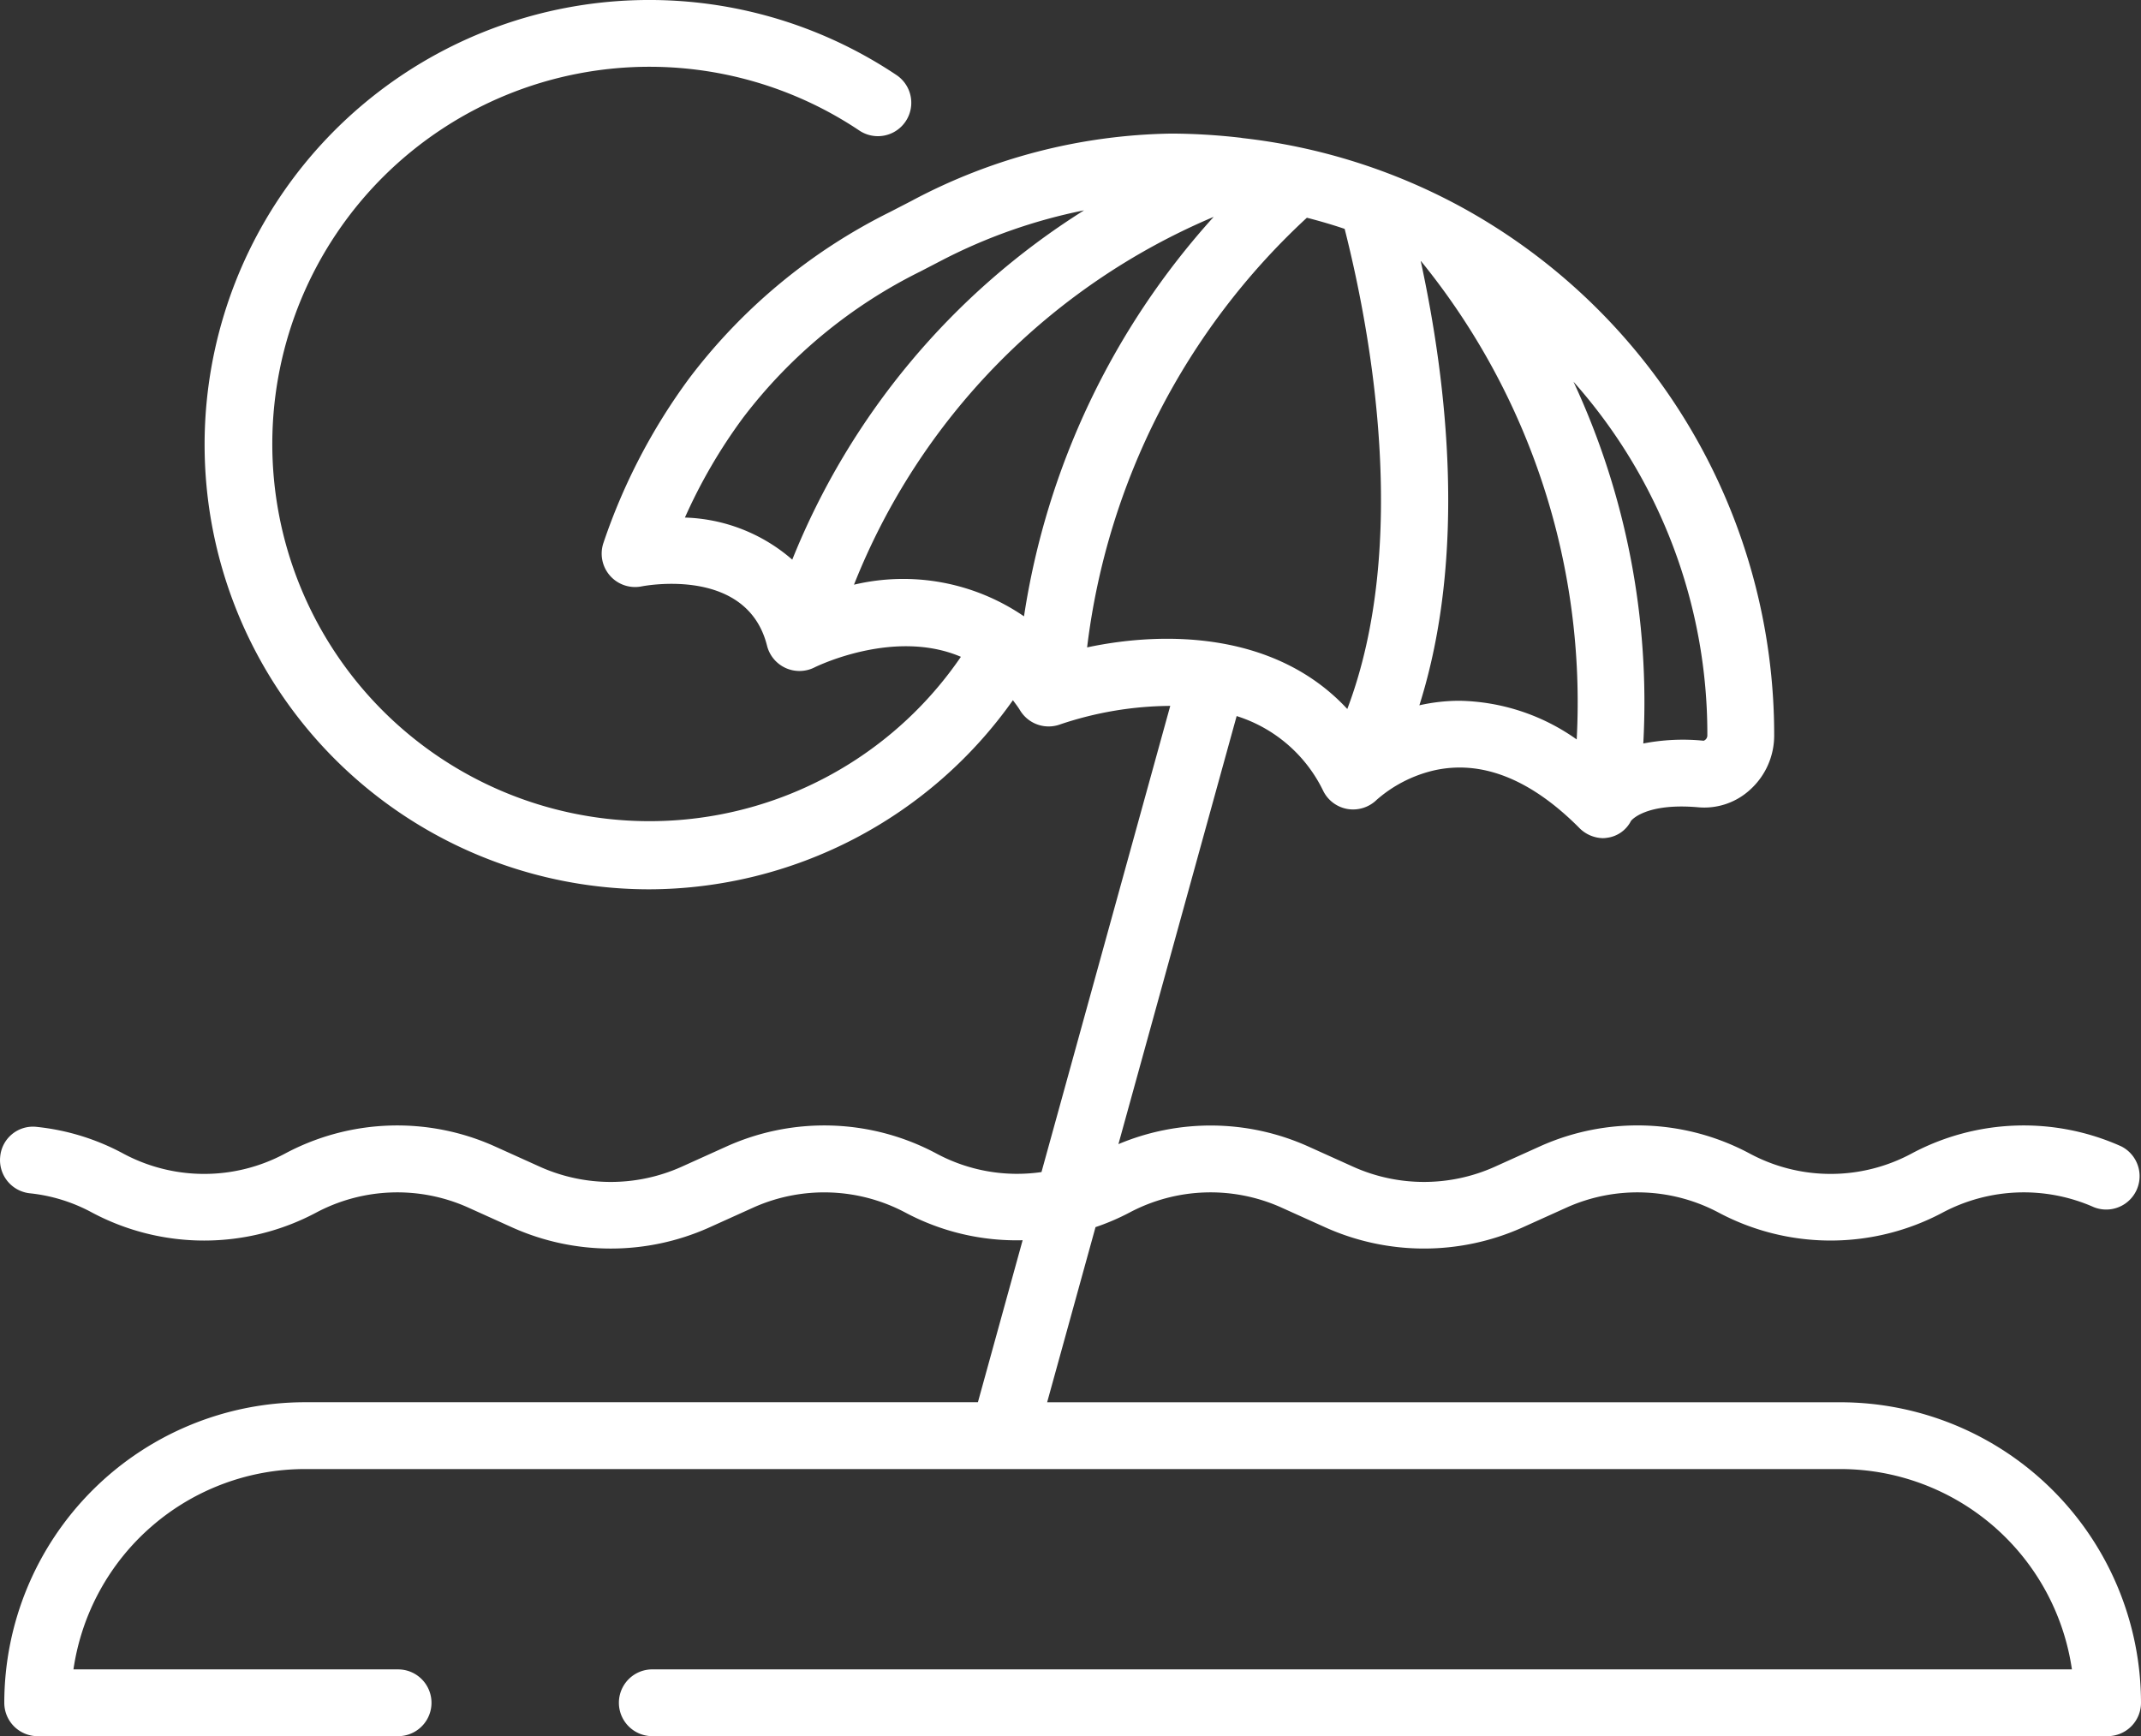
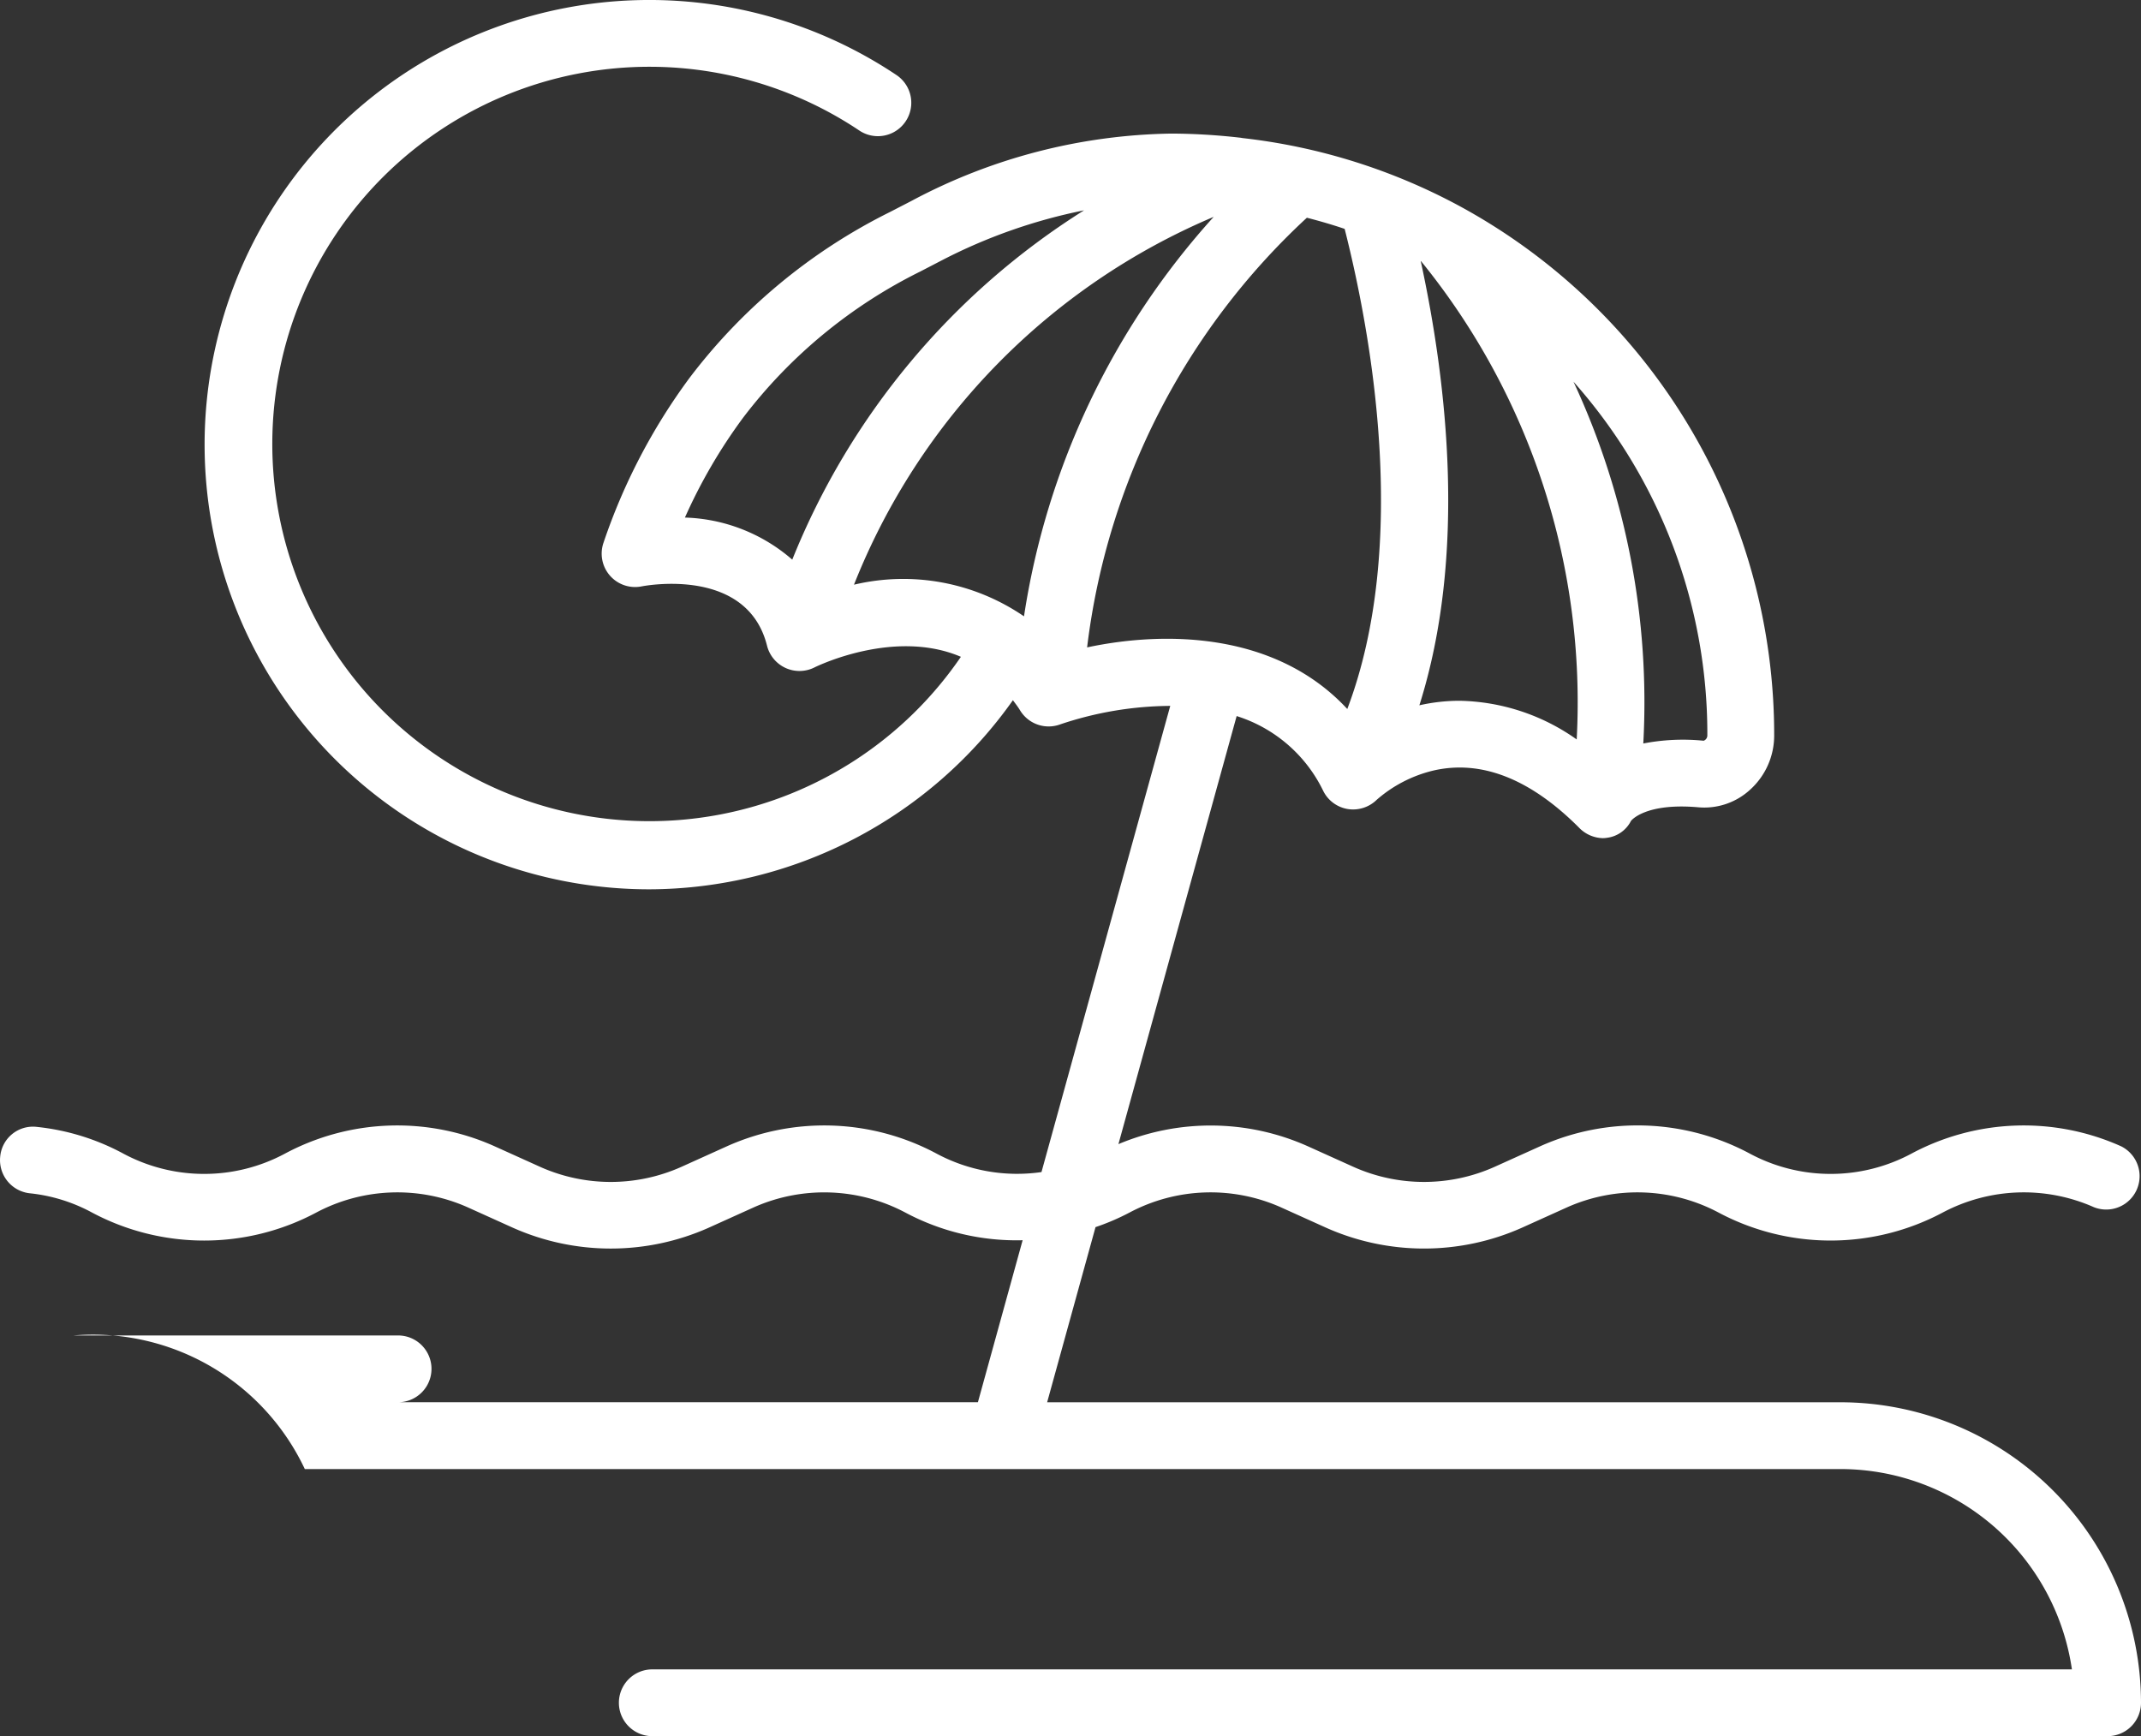
<svg xmlns="http://www.w3.org/2000/svg" id="beach-vacation" width="123.323" height="100" viewBox="0 0 123.323 100">
  <rect x="0" y="0" width="123.323" height="100" fill="#333333" stroke="none" />
-   <path id="Path_140" data-name="Path 140" d="M127.759,126.769h-45.7l2.787-10.089a13.269,13.269,0,0,0,1.976-.849,9.957,9.957,0,0,1,8.684-.3l2.638,1.191a13.861,13.861,0,0,0,11.246,0l2.64-1.192a9.962,9.962,0,0,1,8.682.3,13.735,13.735,0,0,0,12.952,0,9.964,9.964,0,0,1,8.684-.3,1.923,1.923,0,0,0,1.585-3.5,13.7,13.7,0,0,0-12.1.422,9.852,9.852,0,0,1-9.287,0,13.692,13.692,0,0,0-12.1-.424l-2.638,1.191a9.949,9.949,0,0,1-8.083,0l-2.637-1.19a13.7,13.7,0,0,0-10.923-.129l6.81-24.656a8.308,8.308,0,0,1,4.99,4.317A1.924,1.924,0,0,0,99.381,92.6a1.949,1.949,0,0,0,1.668-.539,7.655,7.655,0,0,1,3.258-1.679c2.742-.633,5.566.465,8.374,3.274a1.968,1.968,0,0,0,1.373.62,1.618,1.618,0,0,0,.257-.021,1.8,1.8,0,0,0,1.378-.973c.008-.011.8-1.05,3.859-.786a3.894,3.894,0,0,0,3.035-1.041,4.2,4.2,0,0,0,1.354-3.077,34.649,34.649,0,0,0-18.143-30.52h0a34.388,34.388,0,0,0-12.486-3.906,1.715,1.715,0,0,0-.191-.028,35.9,35.9,0,0,0-3.908-.23,32.777,32.777,0,0,0-14.97,3.881l-1.252.646a32.736,32.736,0,0,0-11.529,9.549A34.511,34.511,0,0,0,56.5,77.276a1.924,1.924,0,0,0,2.193,2.5c.248-.048,6.09-1.14,7.232,3.417a1.926,1.926,0,0,0,2.719,1.256c.245-.123,4.657-2.239,8.447-.618A21.726,21.726,0,1,1,71.24,53.518a1.923,1.923,0,1,0,2.141-3.195,25.612,25.612,0,1,0-14.243,46.9,25.748,25.748,0,0,0,20.95-10.893c.137.191.279.365.407.578a1.926,1.926,0,0,0,2.325.812,20.2,20.2,0,0,1,6.33-1.062l-7.417,26.851a9.815,9.815,0,0,1-6.03-1.056,13.7,13.7,0,0,0-12.1-.424l-2.637,1.191a9.961,9.961,0,0,1-8.085,0l-2.635-1.19a13.7,13.7,0,0,0-12.1.422,9.852,9.852,0,0,1-9.287,0,13.4,13.4,0,0,0-4.986-1.544,1.894,1.894,0,0,0-2.118,1.706,1.922,1.922,0,0,0,1.705,2.117,9.579,9.579,0,0,1,3.566,1.1,13.735,13.735,0,0,0,12.952,0,9.962,9.962,0,0,1,8.686-.3l2.637,1.191a13.858,13.858,0,0,0,11.247,0l2.638-1.192a9.973,9.973,0,0,1,8.684.3,13.61,13.61,0,0,0,6.777,1.605l-2.576,9.331H39.3A17.327,17.327,0,0,0,21.99,144.077,1.923,1.923,0,0,0,23.913,146H44.674a1.923,1.923,0,0,0,0-3.846h-18.7A13.482,13.482,0,0,1,39.3,130.615h88.462a13.482,13.482,0,0,1,13.325,11.538H59.315a1.923,1.923,0,1,0,0,3.846h83.828a1.923,1.923,0,0,0,1.923-1.923,17.327,17.327,0,0,0-17.307-17.308ZM103.5,86.623c2.74-8.654,1.6-18.555.079-25.584l.023.011a40.277,40.277,0,0,1,8.96,27.541,12.018,12.018,0,0,0-6.75-2.228,10.541,10.541,0,0,0-2.312.261Zm16.587,1.748a.325.325,0,0,1-.212.294,11.953,11.953,0,0,0-3.477.159,43.729,43.729,0,0,0-4.022-20.839,30.515,30.515,0,0,1,7.711,20.386ZM61.195,75.81a30.6,30.6,0,0,1,3.356-5.757h0a28.949,28.949,0,0,1,10.2-8.414L76,60.991a31.077,31.077,0,0,1,8.185-2.876,42.436,42.436,0,0,0-16.807,20.12A9.86,9.86,0,0,0,61.195,75.81Zm9.738,3.867A38.319,38.319,0,0,1,91.652,58.491,44.178,44.178,0,0,0,80.726,81.5,12.306,12.306,0,0,0,70.933,79.677Zm13.428,3.613A40.272,40.272,0,0,1,97.02,58.541c.735.188,1.46.4,2.176.642,1.5,5.912,3.769,18.109.152,27.654-4.088-4.413-10.429-4.52-14.988-3.548Z" transform="translate(-21.743 -46)" fill="#fff" />
+   <path id="Path_140" data-name="Path 140" d="M127.759,126.769h-45.7l2.787-10.089a13.269,13.269,0,0,0,1.976-.849,9.957,9.957,0,0,1,8.684-.3l2.638,1.191a13.861,13.861,0,0,0,11.246,0l2.64-1.192a9.962,9.962,0,0,1,8.682.3,13.735,13.735,0,0,0,12.952,0,9.964,9.964,0,0,1,8.684-.3,1.923,1.923,0,0,0,1.585-3.5,13.7,13.7,0,0,0-12.1.422,9.852,9.852,0,0,1-9.287,0,13.692,13.692,0,0,0-12.1-.424l-2.638,1.191a9.949,9.949,0,0,1-8.083,0l-2.637-1.19a13.7,13.7,0,0,0-10.923-.129l6.81-24.656a8.308,8.308,0,0,1,4.99,4.317A1.924,1.924,0,0,0,99.381,92.6a1.949,1.949,0,0,0,1.668-.539,7.655,7.655,0,0,1,3.258-1.679c2.742-.633,5.566.465,8.374,3.274a1.968,1.968,0,0,0,1.373.62,1.618,1.618,0,0,0,.257-.021,1.8,1.8,0,0,0,1.378-.973c.008-.011.8-1.05,3.859-.786a3.894,3.894,0,0,0,3.035-1.041,4.2,4.2,0,0,0,1.354-3.077,34.649,34.649,0,0,0-18.143-30.52h0a34.388,34.388,0,0,0-12.486-3.906,1.715,1.715,0,0,0-.191-.028,35.9,35.9,0,0,0-3.908-.23,32.777,32.777,0,0,0-14.97,3.881l-1.252.646a32.736,32.736,0,0,0-11.529,9.549A34.511,34.511,0,0,0,56.5,77.276a1.924,1.924,0,0,0,2.193,2.5c.248-.048,6.09-1.14,7.232,3.417a1.926,1.926,0,0,0,2.719,1.256c.245-.123,4.657-2.239,8.447-.618A21.726,21.726,0,1,1,71.24,53.518a1.923,1.923,0,1,0,2.141-3.195,25.612,25.612,0,1,0-14.243,46.9,25.748,25.748,0,0,0,20.95-10.893c.137.191.279.365.407.578a1.926,1.926,0,0,0,2.325.812,20.2,20.2,0,0,1,6.33-1.062l-7.417,26.851a9.815,9.815,0,0,1-6.03-1.056,13.7,13.7,0,0,0-12.1-.424l-2.637,1.191a9.961,9.961,0,0,1-8.085,0l-2.635-1.19a13.7,13.7,0,0,0-12.1.422,9.852,9.852,0,0,1-9.287,0,13.4,13.4,0,0,0-4.986-1.544,1.894,1.894,0,0,0-2.118,1.706,1.922,1.922,0,0,0,1.705,2.117,9.579,9.579,0,0,1,3.566,1.1,13.735,13.735,0,0,0,12.952,0,9.962,9.962,0,0,1,8.686-.3l2.637,1.191a13.858,13.858,0,0,0,11.247,0l2.638-1.192a9.973,9.973,0,0,1,8.684.3,13.61,13.61,0,0,0,6.777,1.605l-2.576,9.331H39.3H44.674a1.923,1.923,0,0,0,0-3.846h-18.7A13.482,13.482,0,0,1,39.3,130.615h88.462a13.482,13.482,0,0,1,13.325,11.538H59.315a1.923,1.923,0,1,0,0,3.846h83.828a1.923,1.923,0,0,0,1.923-1.923,17.327,17.327,0,0,0-17.307-17.308ZM103.5,86.623c2.74-8.654,1.6-18.555.079-25.584l.023.011a40.277,40.277,0,0,1,8.96,27.541,12.018,12.018,0,0,0-6.75-2.228,10.541,10.541,0,0,0-2.312.261Zm16.587,1.748a.325.325,0,0,1-.212.294,11.953,11.953,0,0,0-3.477.159,43.729,43.729,0,0,0-4.022-20.839,30.515,30.515,0,0,1,7.711,20.386ZM61.195,75.81a30.6,30.6,0,0,1,3.356-5.757h0a28.949,28.949,0,0,1,10.2-8.414L76,60.991a31.077,31.077,0,0,1,8.185-2.876,42.436,42.436,0,0,0-16.807,20.12A9.86,9.86,0,0,0,61.195,75.81Zm9.738,3.867A38.319,38.319,0,0,1,91.652,58.491,44.178,44.178,0,0,0,80.726,81.5,12.306,12.306,0,0,0,70.933,79.677Zm13.428,3.613A40.272,40.272,0,0,1,97.02,58.541c.735.188,1.46.4,2.176.642,1.5,5.912,3.769,18.109.152,27.654-4.088-4.413-10.429-4.52-14.988-3.548Z" transform="translate(-21.743 -46)" fill="#fff" />
</svg>